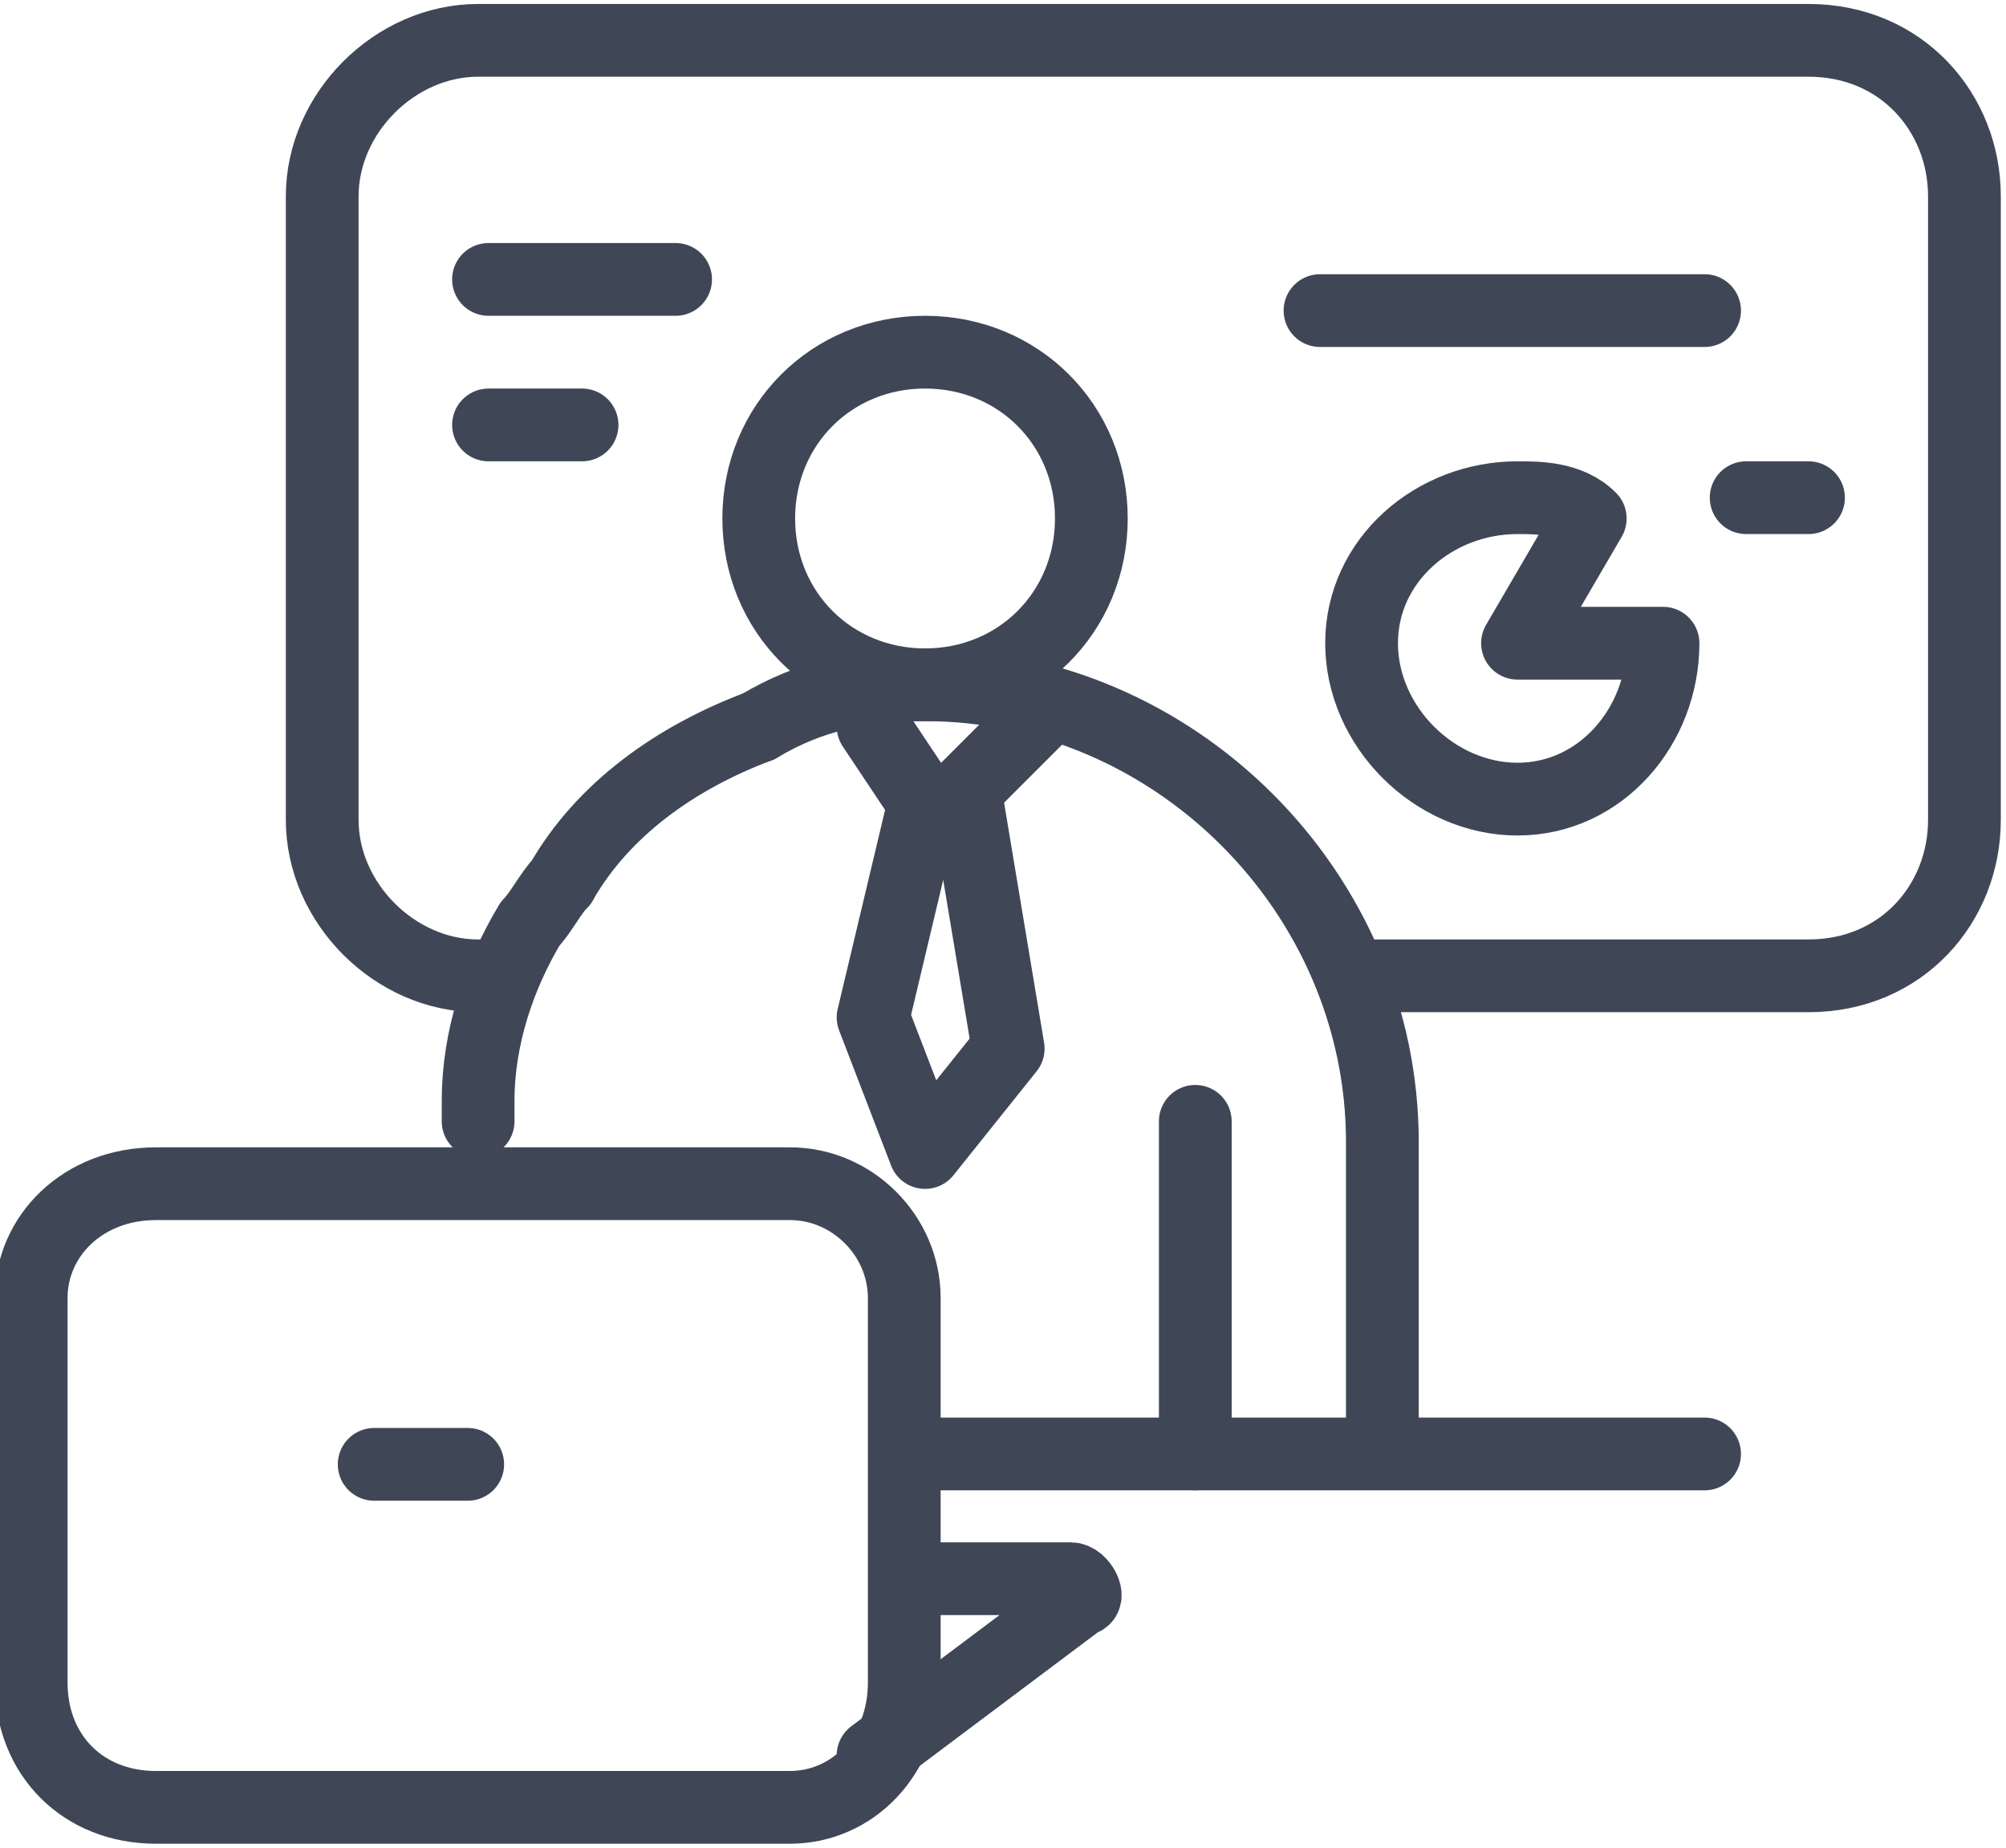
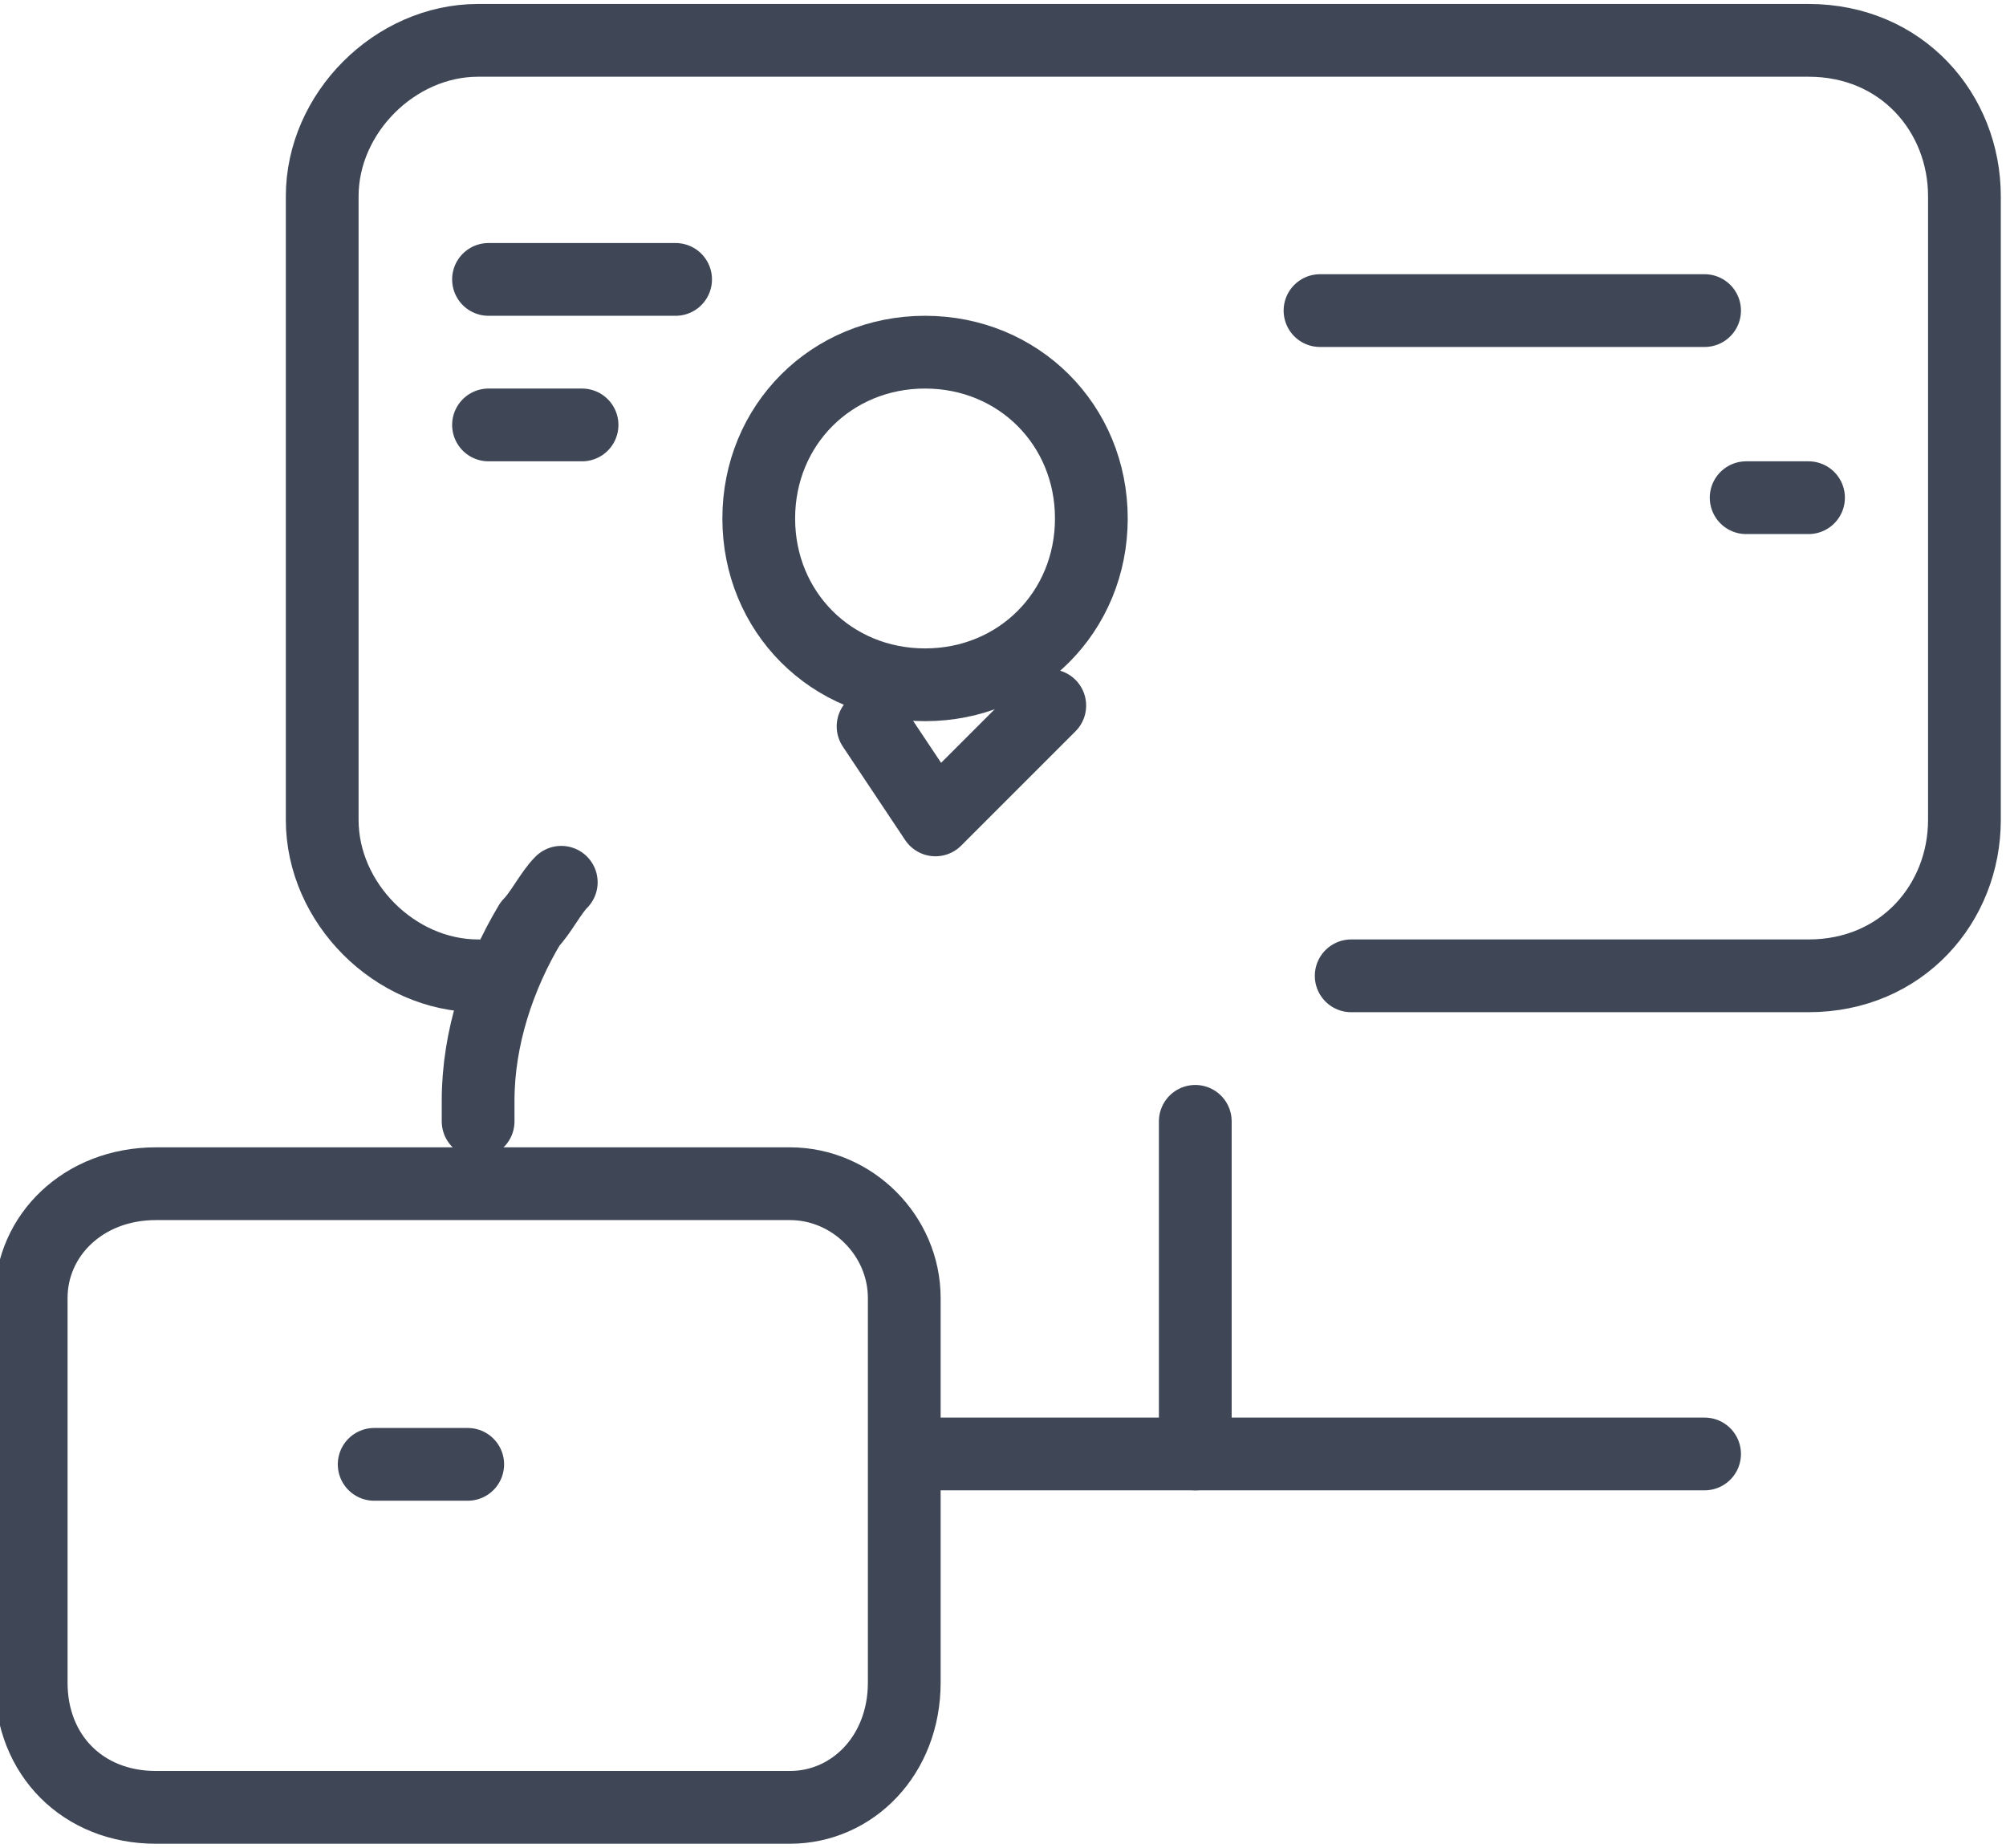
<svg xmlns="http://www.w3.org/2000/svg" xml:space="preserve" width="76px" height="70px" version="1.1" style="shape-rendering:geometricPrecision; text-rendering:geometricPrecision; image-rendering:optimizeQuality; fill-rule:evenodd; clip-rule:evenodd" viewBox="0 0 0.193 0.176">
  <defs>
    <style type="text/css">
   
    .str0 {stroke:#3F4757;stroke-width:0.007;stroke-linecap:round;stroke-linejoin:round;stroke-miterlimit:10}
    .fil0 {fill:none;fill-rule:nonzero}
   
  </style>
  </defs>
  <g id="Layer_x0020_1">
    <g id="_1503721635728">
-       <path class="fil0 str0" d="M0.073 0.069c-0.008,0.003 -0.015,0.008 -0.019,0.015" />
-       <path class="fil0 str0" d="M0.133 0.137l0 -0.027 0 -0.001c0,-0.024 -0.02,-0.044 -0.044,-0.044 -0.006,0 -0.011,0.001 -0.016,0.004" />
      <path class="fil0 str0" d="M0.054 0.084c-0.001,0.001 -0.002,0.003 -0.003,0.004 -0.003,0.005 -0.005,0.011 -0.005,0.017l0 0.002" />
      <line class="fil0 str0" x1="0.036" y1="0.14" x2="0.045" y2="0.14" />
      <line class="fil0 str0" x1="0.115" y1="0.107" x2="0.115" y2="0.139" />
      <path class="fil0 str0" d="M0.076 0.173l-0.061 0c-0.007,0 -0.012,-0.005 -0.012,-0.012l0 -0.037c0,-0.006 0.005,-0.011 0.012,-0.011l0.061 0c0.006,0 0.011,0.005 0.011,0.011l0 0.037c0,0.007 -0.005,0.012 -0.011,0.012z" />
      <path class="fil0 str0" d="M0.105 0.049c0,0.009 -0.007,0.016 -0.016,0.016 -0.009,0 -0.016,-0.007 -0.016,-0.016 0,-0.009 0.007,-0.016 0.016,-0.016 0.009,0 0.016,0.007 0.016,0.016z" />
      <line class="fil0 str0" x1="0.089" y1="0.139" x2="0.164" y2="0.139" />
-       <path class="fil0 str0" d="M0.084 0.168l0.02 -0.015c0.001,0 0,-0.002 -0.001,-0.002l-0.014 0" />
-       <polyline class="fil0 str0" points="0.089,0.076 0.084,0.097 0.089,0.11 0.097,0.1 0.093,0.076 " />
      <polyline class="fil0 str0" points="0.084,0.069 0.09,0.078 0.101,0.067 " />
      <path class="fil0 str0" d="M0.046 0.093c-0.008,0 -0.015,-0.007 -0.015,-0.015l0 -0.06c0,-0.008 0.007,-0.015 0.015,-0.015l0.128 0c0.009,0 0.015,0.007 0.015,0.015l0 0.06c0,0.008 -0.006,0.015 -0.015,0.015l-0.044 0" />
      <line class="fil0 str0" x1="0.127" y1="0.029" x2="0.164" y2="0.029" />
-       <path class="fil0 str0" d="M0.16 0.061c0,0.008 -0.006,0.015 -0.014,0.015 -0.008,0 -0.015,-0.007 -0.015,-0.015 0,-0.008 0.007,-0.014 0.015,-0.014 0.002,0 0.005,0 0.007,0.002l-0.007 0.012 0.014 0z" />
      <line class="fil0 str0" x1="0.047" y1="0.026" x2="0.065" y2="0.026" />
      <line class="fil0 str0" x1="0.047" y1="0.04" x2="0.056" y2="0.04" />
      <line class="fil0 str0" x1="0.168" y1="0.047" x2="0.174" y2="0.047" />
    </g>
  </g>
</svg>